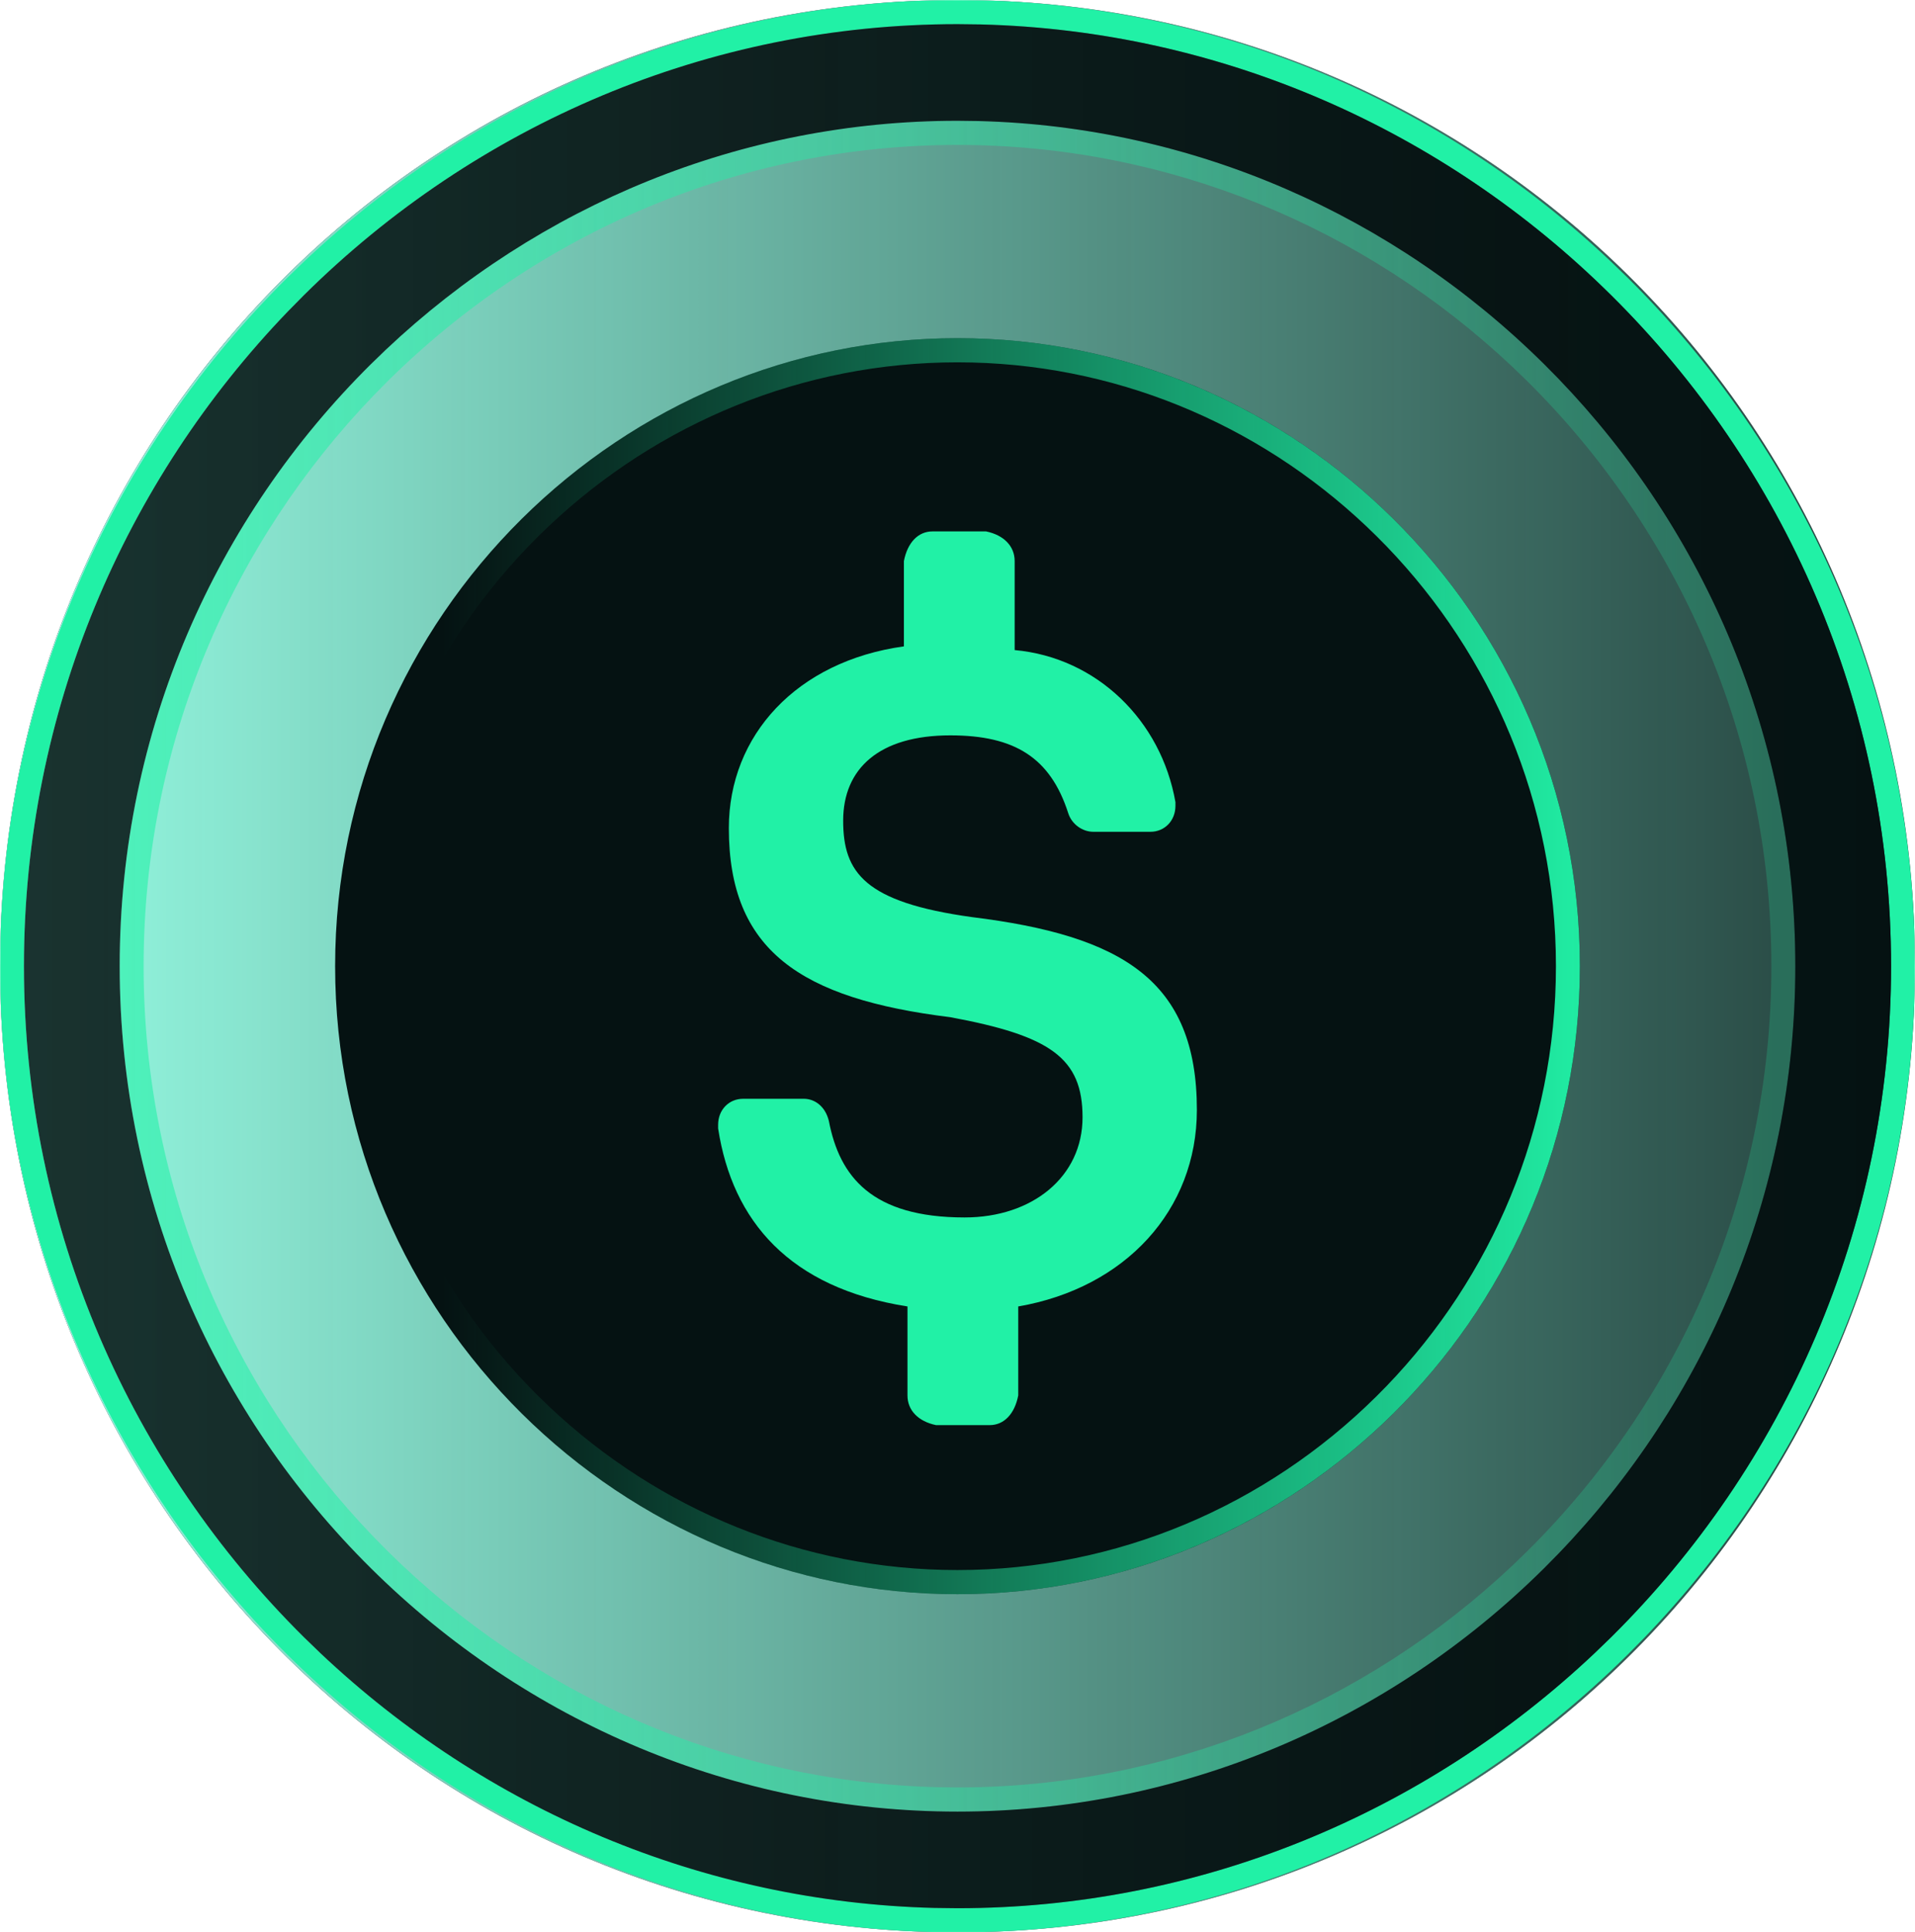
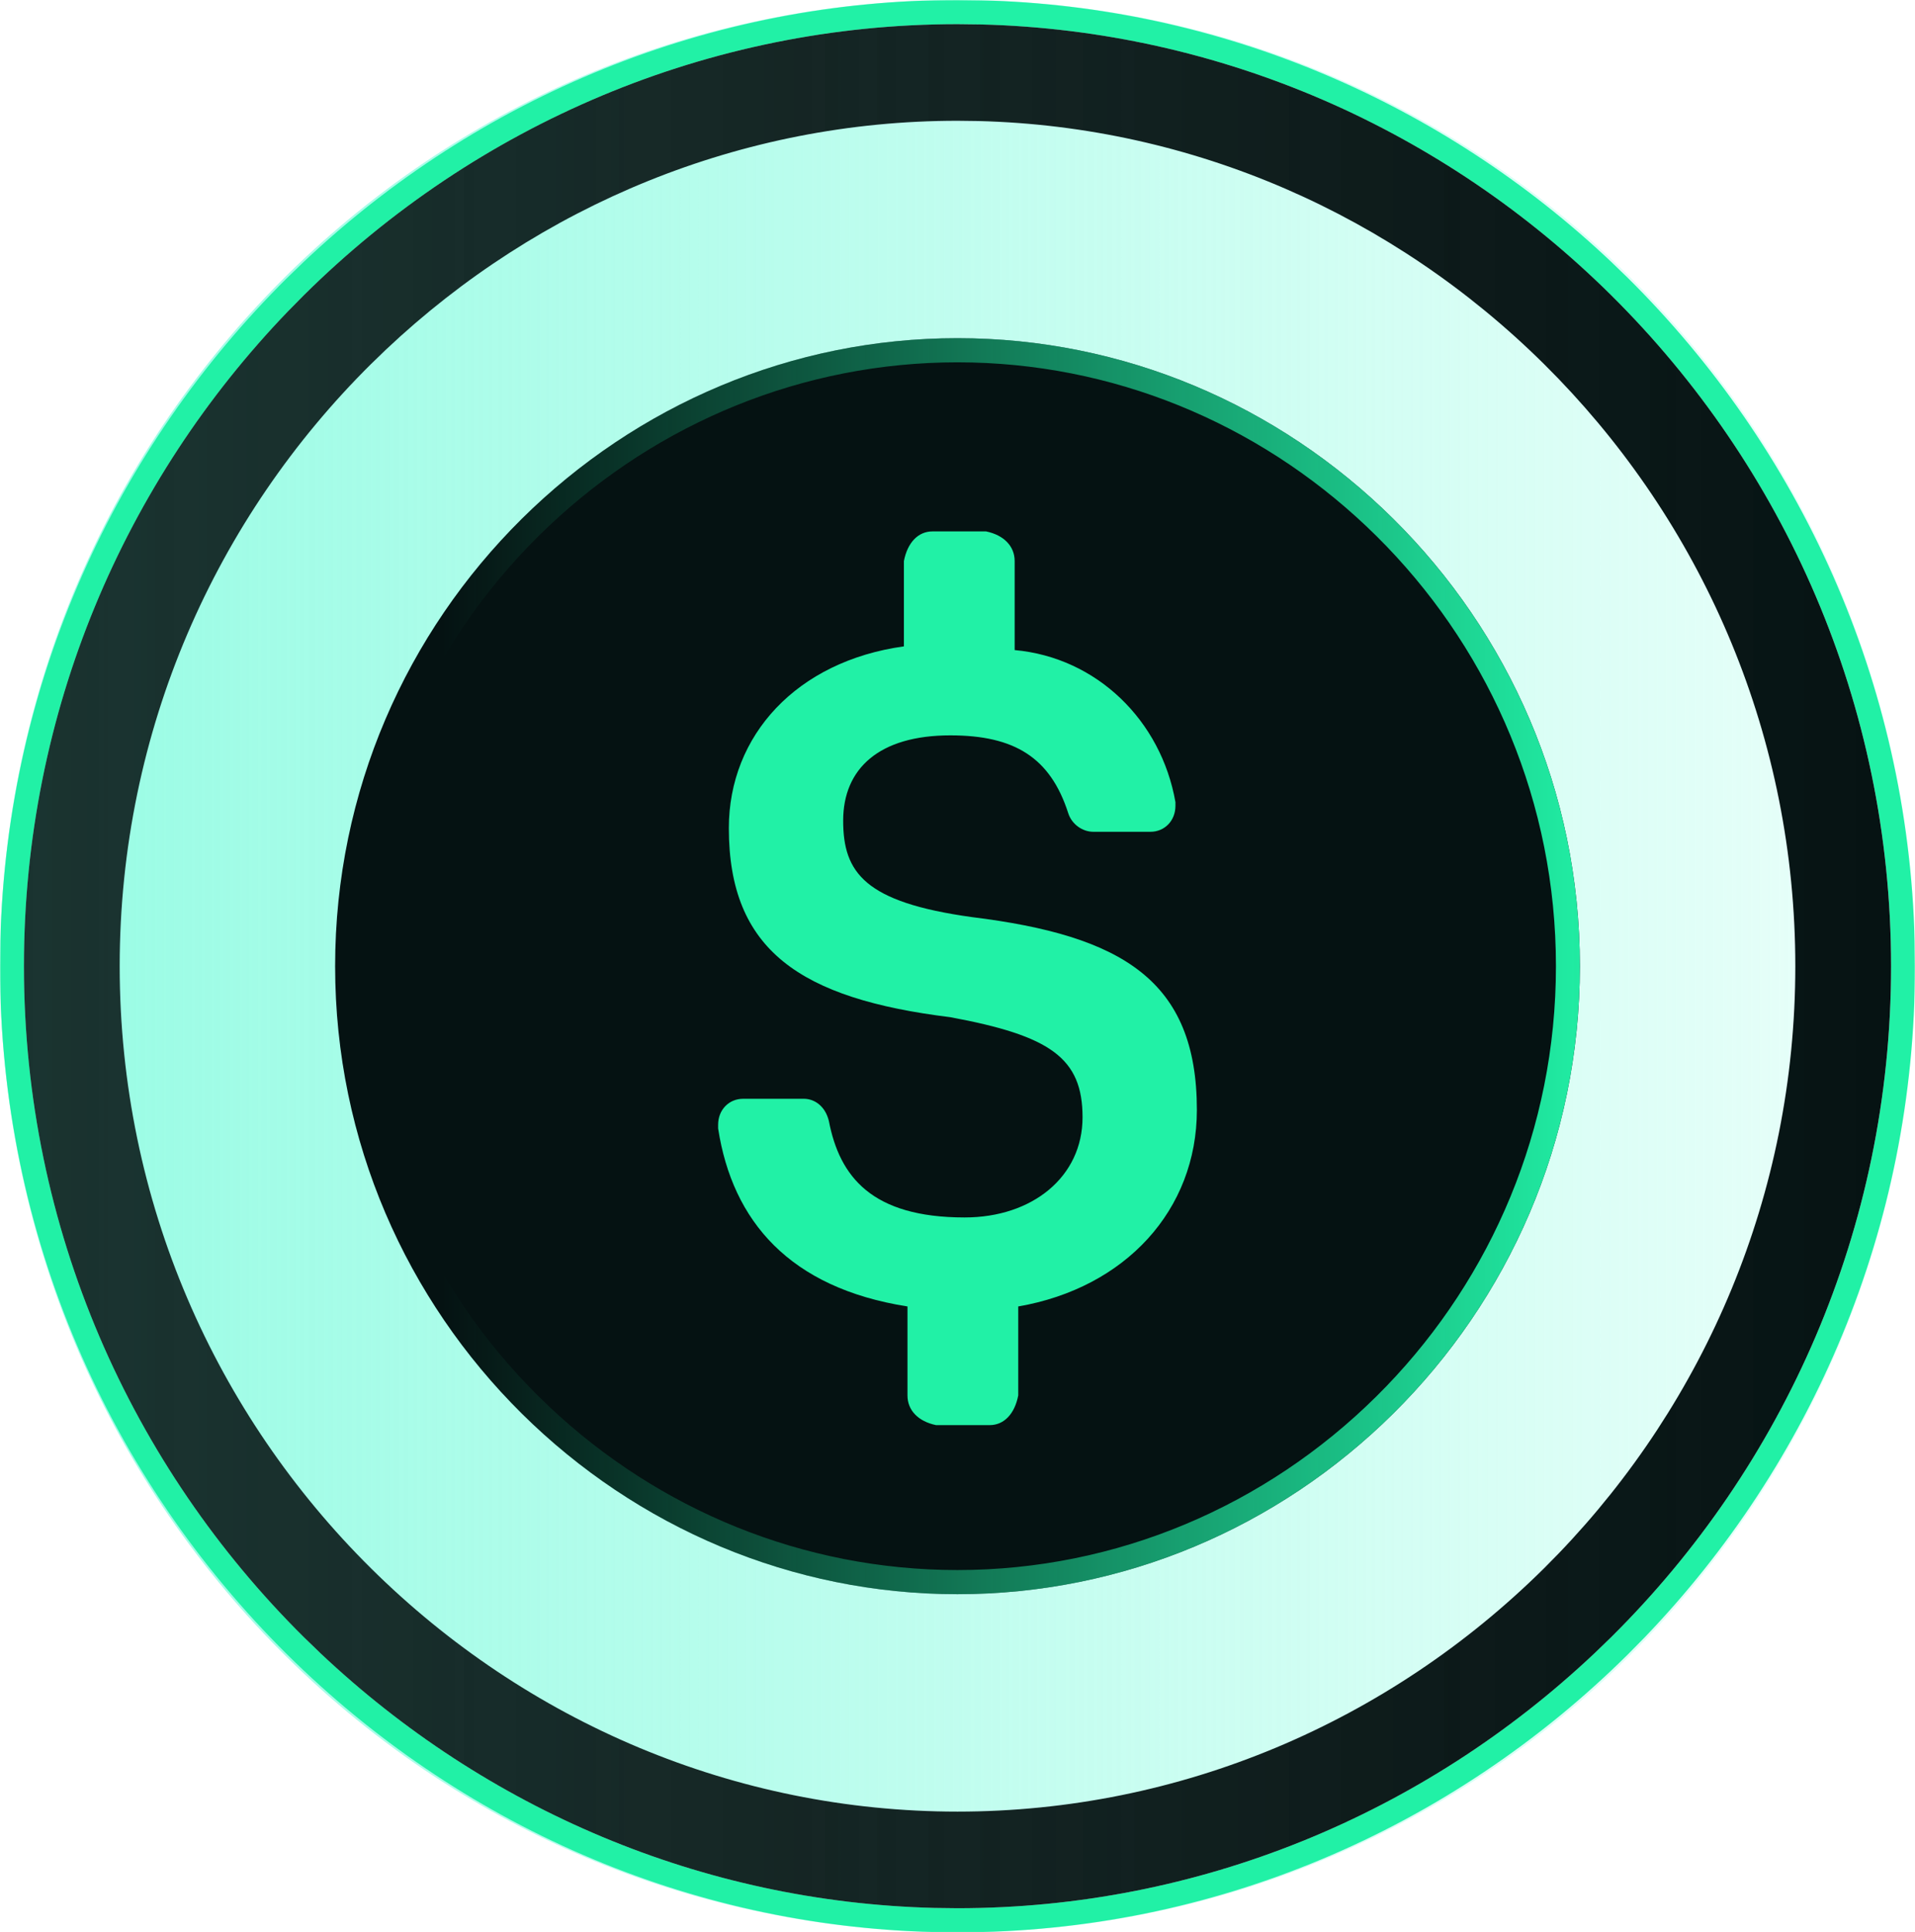
<svg xmlns="http://www.w3.org/2000/svg" width="1112" height="1122" viewBox="0 0 1112 1122" fill="none">
  <g filter="url(#filter0_n_83_3354)">
    <mask id="mask0_83_3354" style="mask-type:luminance" maskUnits="userSpaceOnUse" x="0" y="0" width="1112" height="1122">
      <path d="M1112 0H0V1122H1112V0Z" fill="white" />
    </mask>
    <g mask="url(#mask0_83_3354)">
-       <path d="M556 1122C864.118 1122 1112 871.889 1112 561C1112 250.111 864.118 0 556 0C247.881 0 0 250.111 0 561C0 871.889 247.881 1122 556 1122Z" fill="#051212" />
      <path d="M556 1122C864.118 1122 1112 871.889 1112 561C1112 250.111 864.118 0 556 0C247.881 0 0 250.111 0 561C0 871.889 247.881 1122 556 1122Z" fill="url(#paint0_linear_83_3354)" />
-       <path d="M83.4 561C83.4 690.096 134.589 806.789 217.039 892.464L225.115 900.655C309.837 984.584 422.934 1034.65 544.245 1037.7L556 1037.85C677.808 1037.85 792.061 990.401 878.591 908.667L886.871 900.655C974.042 814.303 1028.6 694.258 1028.6 561C1028.6 427.741 974.042 307.699 886.871 221.345L878.591 213.333C792.061 131.605 677.808 84.15 556 84.15V70.125L568.122 70.276C688.998 73.314 801.92 121.715 888.079 203.089L896.618 211.334C983.511 297.411 1038.96 416.099 1042.34 548.18L1042.5 561C1042.5 693.925 989.768 814.07 904.925 902.23L896.618 910.653C806.639 999.792 685.481 1051.87 556 1051.87L543.892 1051.72C418.971 1048.59 302.55 997.006 215.382 910.653C125.69 821.8 69.5 698.212 69.5 561L69.663 548.18C73.042 416.099 128.492 297.411 215.382 211.334L223.907 203.089C312.939 118.997 430.558 70.126 556 70.125V84.15C430.254 84.151 312.566 134.71 225.115 221.345L217.039 229.536C134.59 315.212 83.4 431.905 83.4 561Z" fill="url(#paint1_linear_83_3354)" />
      <path d="M13.9 561C13.9 709.084 72.624 842.94 167.193 941.209L176.451 950.604C273.624 1046.87 403.353 1104.31 542.507 1107.81L556 1107.97C695.728 1107.97 826.783 1053.54 926.033 959.795L935.536 950.604C1035.52 851.559 1098.1 713.86 1098.1 561C1098.1 408.141 1035.52 270.443 935.536 171.395L926.033 162.205C826.783 68.463 695.728 14.025 556 14.025V0L569.846 0.178C707.994 3.649 837.053 58.959 935.522 151.961L945.268 161.383C1044.57 259.757 1107.95 395.396 1111.81 546.345L1112 561C1112 712.915 1051.73 850.221 954.77 950.975L945.268 960.617C842.435 1062.49 703.977 1122 556 1122L542.154 1121.82C399.393 1118.23 266.337 1059.3 166.718 960.617C64.213 859.07 -1.3587e-05 717.815 0 561L0.19 546.345C4.053 395.397 67.417 259.757 166.718 161.383L176.465 151.961C278.216 55.855 412.637 0.001 556 0V14.025C411.754 14.027 276.757 72.026 176.451 171.395L167.193 180.791C72.625 279.061 13.9 412.917 13.9 561Z" fill="#21F1A6" />
      <path d="M1042.5 561C1042.5 428.207 989.896 308.145 904.925 219.853L896.605 211.416C809.261 124.889 692.85 73.409 568.095 70.276L556 70.125C430.743 70.126 313.159 118.892 223.961 203.144L215.41 211.416C125.563 300.421 69.5 423.928 69.5 561C69.5 698.068 125.554 821.579 215.396 910.585C305.56 999.9 426.701 1051.88 556 1051.88V1107.98L542.494 1107.81C407.801 1104.43 281.974 1050.49 185.967 959.808L176.465 950.619C76.519 851.609 13.9 713.895 13.9 561C13.9 412.882 72.668 279.012 167.208 180.777L176.465 171.382C276.727 72.056 411.721 14.026 556 14.025L569.493 14.19C708.689 17.687 838.419 75.16 935.55 171.382C1035.49 270.39 1098.1 408.107 1098.1 561C1098.1 713.894 1035.49 851.609 935.55 950.619L926.048 959.808C826.841 1053.51 695.78 1107.97 556 1107.98V1051.88C685.313 1051.87 806.445 999.915 896.605 910.599L904.925 902.147C989.894 813.854 1042.5 693.792 1042.5 561Z" fill="url(#paint2_linear_83_3354)" />
      <path d="M555.995 196.352C652.19 196.352 742.193 235.038 809.034 301.254C875.662 367.26 917.4 459.072 917.4 561.002C917.4 662.931 875.662 754.744 809.034 820.75C742.193 886.968 652.19 925.651 555.995 925.651C459.81 925.651 369.816 886.962 302.974 820.75C236.343 754.744 194.6 662.931 194.6 561.002C194.6 459.072 236.343 367.26 302.974 301.254C369.816 235.038 459.81 196.352 555.995 196.352Z" fill="#051212" />
      <path d="M903.5 561.002C903.5 466.089 865.867 380.294 805.236 317.289L799.29 311.264C736.985 249.541 653.832 212.727 564.647 210.486L556 210.377C466.445 210.377 382.44 245.264 318.803 305.373L312.709 311.264C248.604 374.768 208.5 463.027 208.5 561.002C208.5 658.975 248.604 747.234 312.709 810.739L318.803 816.642C382.44 876.745 466.447 911.626 556 911.626V925.651L546.999 925.542C457.201 923.286 373.308 887.328 309.302 826.873L302.977 820.752C238.429 756.81 197.235 668.649 194.722 570.534L194.6 561.002C194.6 462.259 233.777 373.013 296.799 307.525L302.977 301.252C369.817 235.035 459.814 196.352 556 196.352L565 196.461C657.795 198.793 744.285 237.104 809.037 301.252C875.665 367.256 917.4 459.072 917.4 561.002L917.277 570.52C914.768 668.639 873.584 756.807 809.037 820.752L802.698 826.873C736.559 889.344 649.187 925.65 556 925.651V911.626C648.449 911.625 734.976 874.453 799.29 810.739L805.236 804.713C865.867 741.708 903.5 655.913 903.5 561.002Z" fill="url(#paint3_linear_83_3354)" />
      <path d="M695 644.451C695 569.09 651.433 543.252 564.298 532.488C502.058 523.874 489.611 506.65 489.611 476.502C489.611 446.352 510.359 426.979 551.849 426.979C589.193 426.979 609.942 439.898 620.313 472.196C622.389 478.656 628.614 482.96 634.837 482.96H668.028C676.328 482.96 682.553 476.502 682.553 467.892V465.737C674.251 418.364 636.909 381.761 589.193 377.457V325.78C589.193 317.165 582.97 310.705 572.598 308.551H541.479C533.178 308.551 526.955 315.011 524.878 325.78V375.301C462.639 383.917 423.224 426.979 423.224 480.811C423.224 551.866 464.715 579.855 551.849 590.624C609.942 601.389 628.614 614.308 628.614 648.761C628.614 683.215 599.565 706.897 560.151 706.897C506.206 706.897 487.534 683.209 481.311 650.911C479.239 642.301 473.016 637.991 466.791 637.991H431.519C423.224 637.991 417 644.451 417 653.066V655.221C425.296 709.047 458.492 747.805 526.955 758.575V810.252C526.955 818.862 533.178 825.321 543.55 827.476H574.669C582.969 827.476 589.193 821.016 591.27 810.252V758.575C653.508 747.805 695 702.587 695 644.451Z" fill="#21F1A6" />
    </g>
  </g>
  <defs>
    <filter id="filter0_n_83_3354" x="0" y="0" width="1112" height="1122" filterUnits="userSpaceOnUse" color-interpolation-filters="sRGB">
      <feFlood flood-opacity="0" result="BackgroundImageFix" />
      <feBlend mode="normal" in="SourceGraphic" in2="BackgroundImageFix" result="shape" />
      <feTurbulence type="fractalNoise" baseFrequency="0.4 0.4" stitchTiles="stitch" numOctaves="3" result="noise" seed="678" />
      <feColorMatrix in="noise" type="luminanceToAlpha" result="alphaNoise" />
      <feComponentTransfer in="alphaNoise" result="coloredNoise1">
        <feFuncA type="discrete" tableValues="0 0 1 1 1 1 1 1 1 1 1 1 1 1 1 1 1 1 1 1 1 1 1 1 1 1 1 1 1 1 1 1 1 1 1 1 1 1 1 1 1 1 1 1 1 1 1 1 0 0 0 0 0 0 0 0 0 0 0 0 0 0 0 0 0 0 0 0 0 0 0 0 0 0 0 0 0 0 0 0 0 0 0 0 0 0 0 0 0 0 0 0 0 0 0 0 0 0 0 0 " />
      </feComponentTransfer>
      <feComposite operator="in" in2="shape" in="coloredNoise1" result="noise1Clipped" />
      <feFlood flood-color="rgba(0, 0, 0, 0.25)" result="color1Flood" />
      <feComposite operator="in" in2="noise1Clipped" in="color1Flood" result="color1" />
      <feMerge result="effect1_noise_83_3354">
        <feMergeNode in="shape" />
        <feMergeNode in="color1" />
      </feMerge>
    </filter>
    <linearGradient id="paint0_linear_83_3354" x1="0" y1="561" x2="1112" y2="561" gradientUnits="userSpaceOnUse">
      <stop stop-color="#97FCE4" />
      <stop offset="1" stop-color="#97FCE4" stop-opacity="0.2" />
    </linearGradient>
    <linearGradient id="paint1_linear_83_3354" x1="47.419" y1="573.639" x2="959.161" y2="573.639" gradientUnits="userSpaceOnUse">
      <stop stop-color="#21F1A6" stop-opacity="0.6" />
      <stop offset="1" stop-color="#21F1A6" stop-opacity="0.2" />
    </linearGradient>
    <linearGradient id="paint2_linear_83_3354" x1="1122.7" y1="546.916" x2="-708.9" y2="546.916" gradientUnits="userSpaceOnUse">
      <stop stop-color="#051212" />
      <stop offset="1" stop-color="#051212" stop-opacity="0.76" />
    </linearGradient>
    <linearGradient id="paint3_linear_83_3354" x1="933.803" y1="551.613" x2="256.507" y2="551.613" gradientUnits="userSpaceOnUse">
      <stop stop-color="#21F1A6" />
      <stop offset="1" stop-color="#21F1A6" stop-opacity="0" />
    </linearGradient>
  </defs>
</svg>